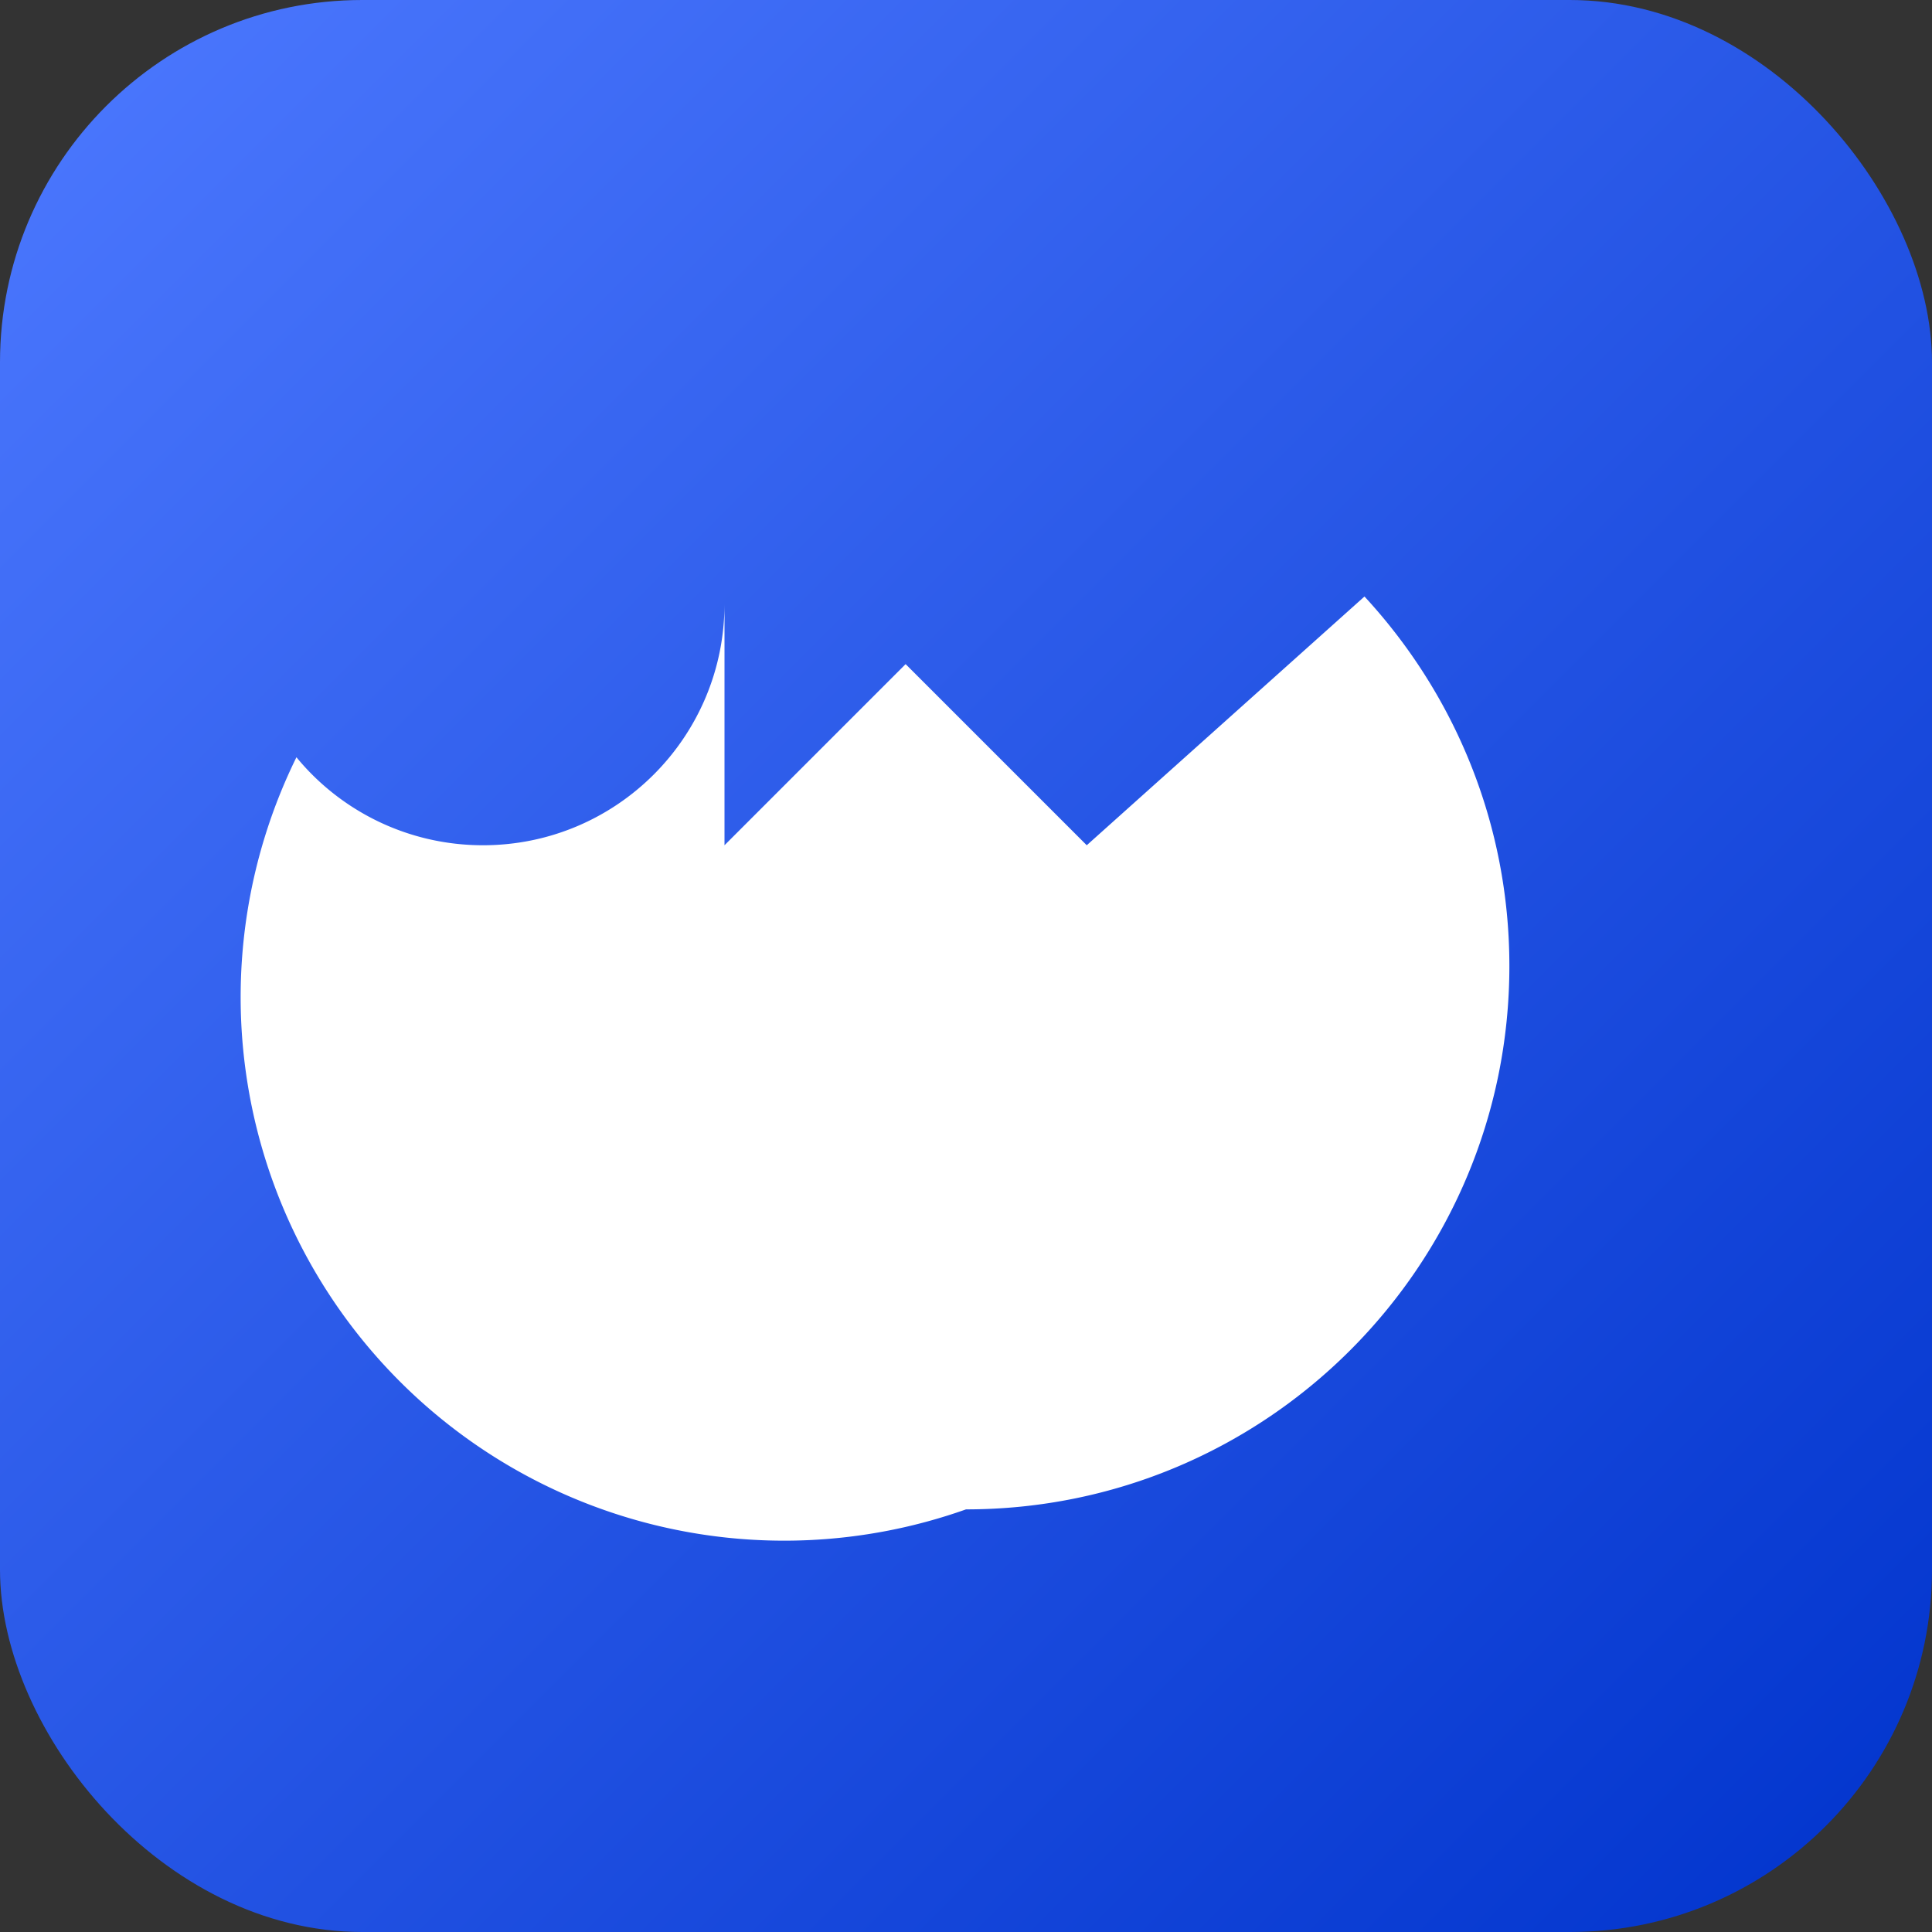
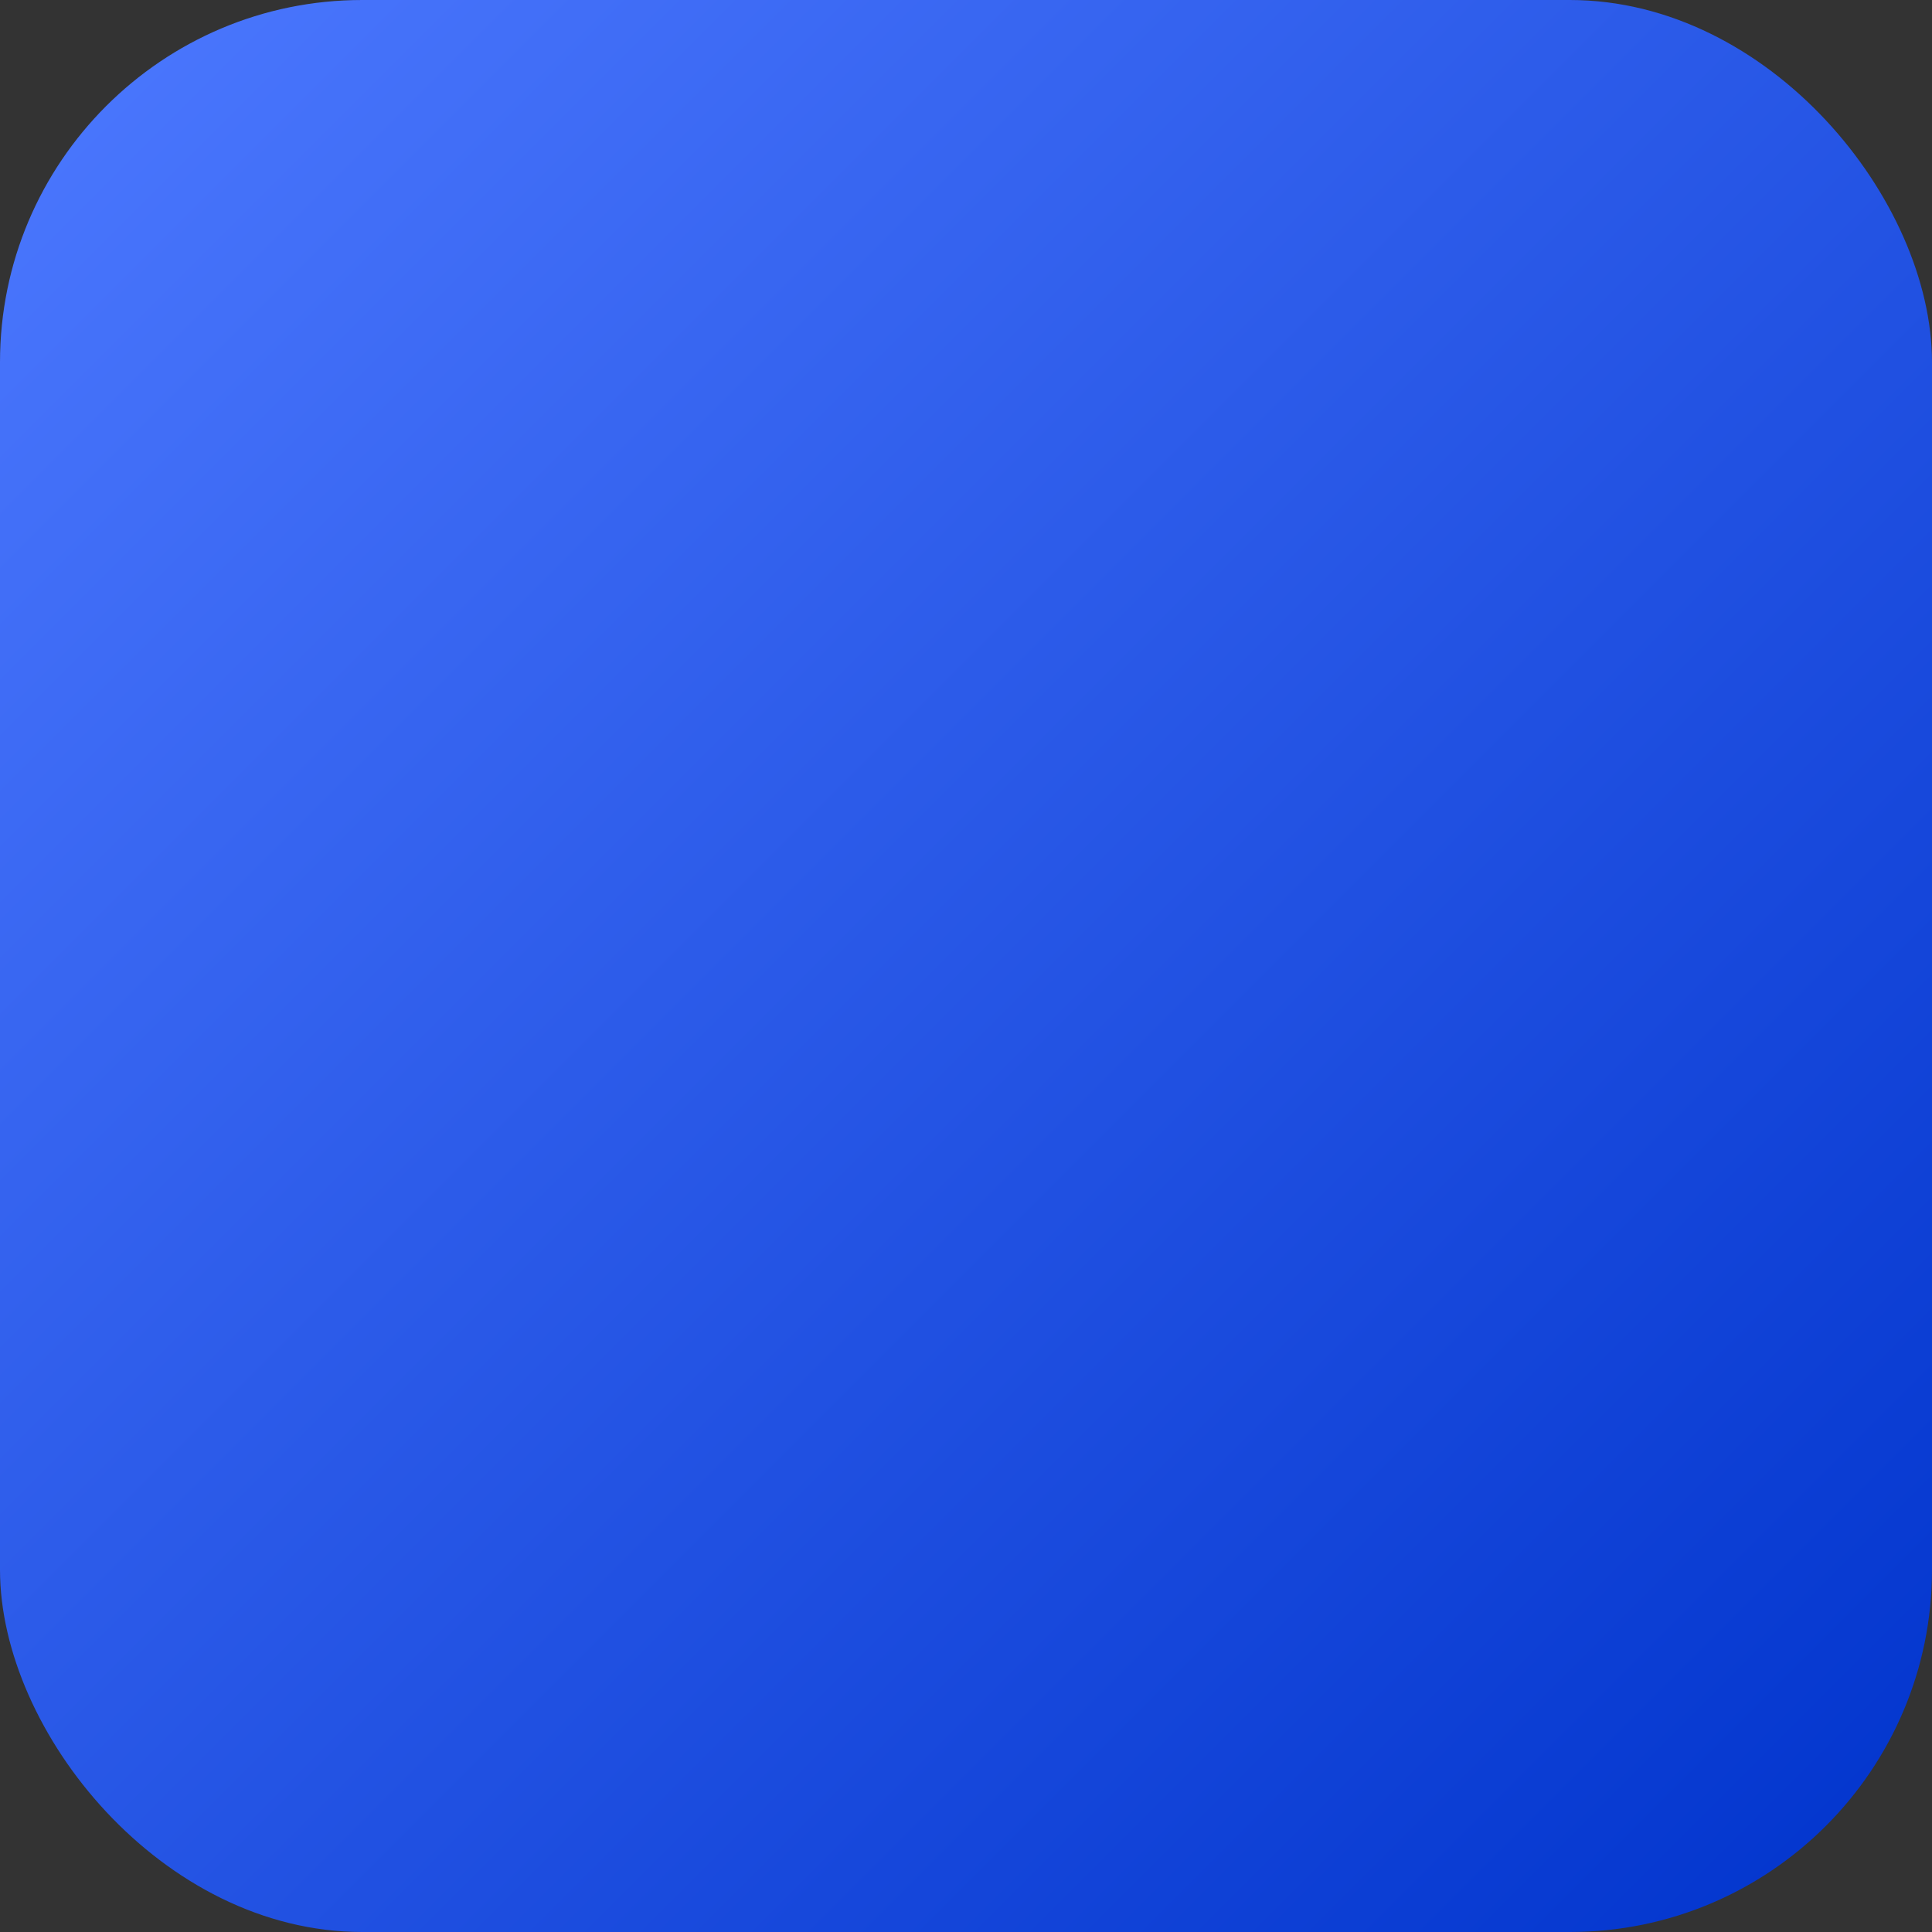
<svg xmlns="http://www.w3.org/2000/svg" width="64" height="64" viewBox="0 0 64 64" role="img" aria-label="Malwarebytes">
  <rect x="0" y="0" width="64" height="64" fill="#333333" stroke="none" />
  <defs>
    <linearGradient id="mbg" x1="0" y1="0" x2="1" y2="1">
      <stop offset="0%" stop-color="#4d79ff" />
      <stop offset="100%" stop-color="#0033cc" />
    </linearGradient>
  </defs>
  <rect rx="12" ry="12" width="64" height="64" fill="url(#mbg)" />
  <g fill="#fff" transform="translate(8,8)">
-     <path d="M16 12c0 4.418-3.582 8-8 8-2.486 0-4.72-1.137-6.18-2.915A18.006 18.006 0 0 0 24 42c9.941 0 18-8.059 18-18 0-4.72-1.824-9.02-4.8-12.24L28 20l-6-6-6 6v-8z" />
-   </g>
+     </g>
</svg>